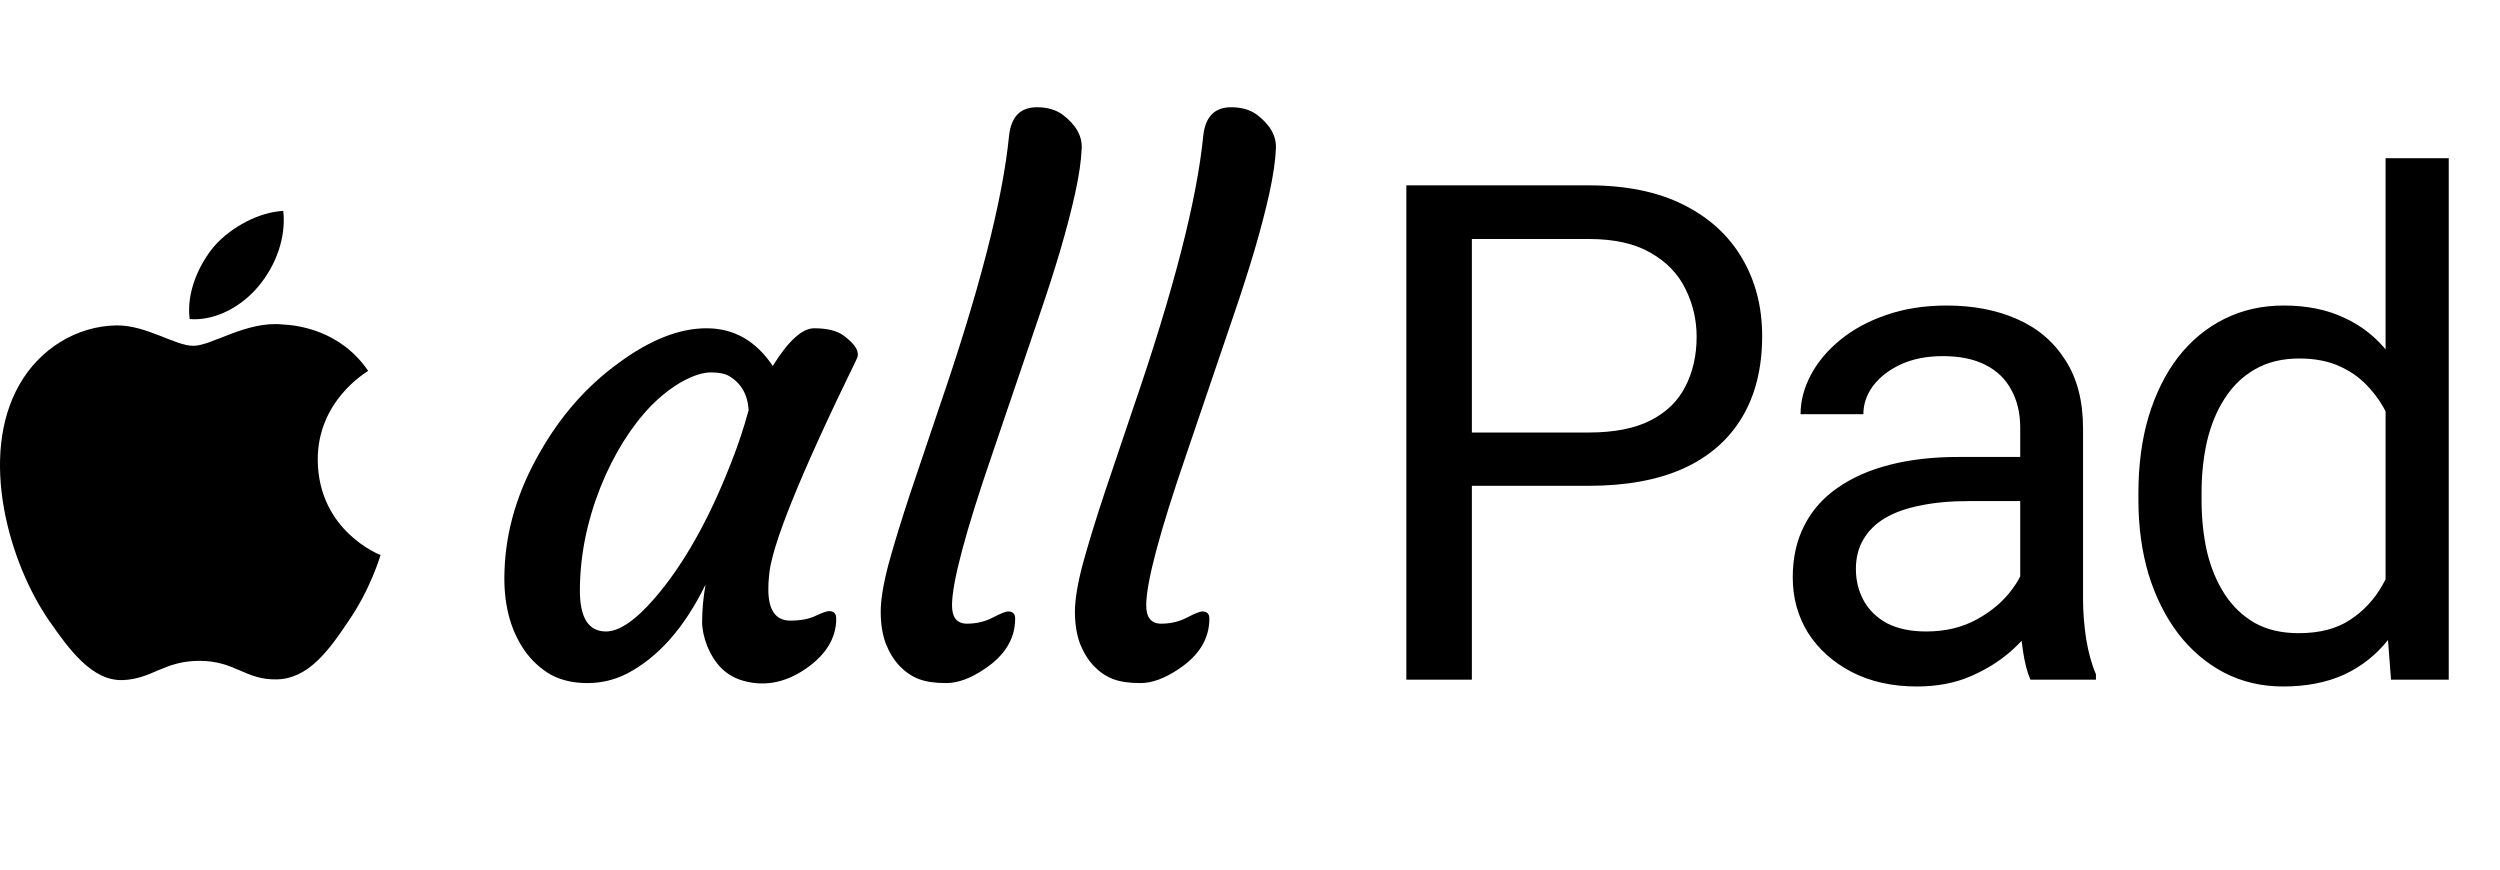
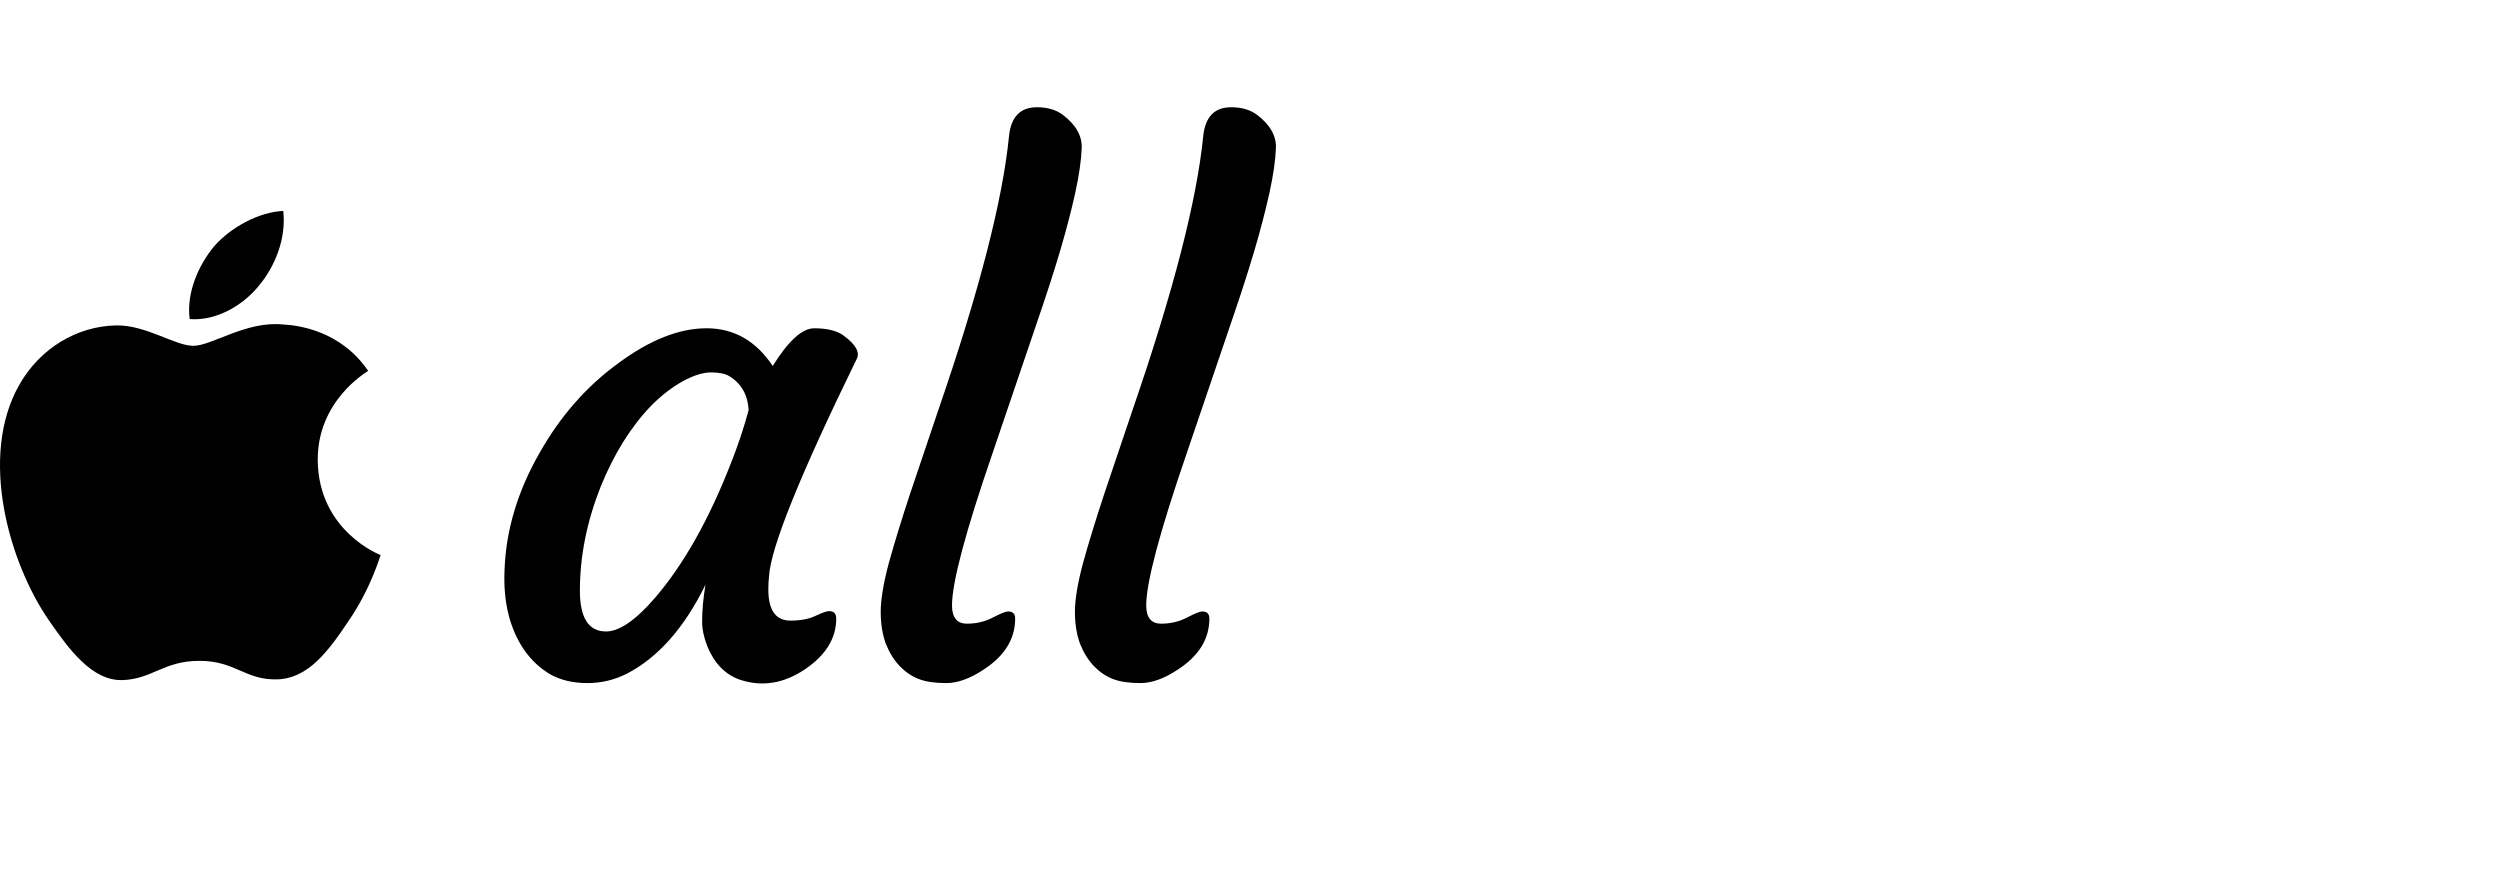
<svg xmlns="http://www.w3.org/2000/svg" width="960" height="334" viewBox="0 0 960 334" fill="none">
  <path d="M295.039 226.32C295.039 234.316 297.864 238.314 303.513 238.314C307.425 238.314 310.641 237.706 313.161 236.489C315.769 235.272 317.507 234.664 318.376 234.664C320.202 234.664 321.114 235.62 321.114 237.532C321.114 245.007 317.203 251.439 309.38 256.828C301.123 262.478 292.692 263.868 284.087 261C278.437 259.001 274.265 254.698 271.571 248.093C270.267 244.703 269.615 241.617 269.615 238.836C269.615 234.316 270.05 229.536 270.919 224.494C262.835 241.009 252.796 252.395 240.802 258.653C236.021 261.087 230.936 262.304 225.547 262.304C220.158 262.304 215.465 261.217 211.467 259.044C207.555 256.784 204.209 253.699 201.428 249.788C195.778 241.617 193.214 231.361 193.735 219.018C194.257 203.547 198.82 188.38 207.425 173.517C215.335 159.61 225.33 148.267 237.412 139.488C249.493 130.535 260.793 126.059 271.31 126.059C281.827 126.059 290.302 130.883 296.734 140.531C302.731 130.883 308.033 126.059 312.64 126.059C317.594 126.059 321.332 126.972 323.852 128.797C328.633 132.274 330.328 135.316 328.937 137.924C307.12 182.6 295.908 210.413 295.299 221.365C295.126 222.93 295.039 224.581 295.039 226.32ZM222.679 226.841C222.679 237.271 226.025 242.486 232.718 242.486C237.846 242.486 244.148 238.14 251.623 229.449C262.575 216.672 272.266 199.462 280.697 177.819C283.392 171.039 285.652 164.26 287.477 157.48C287.129 151.57 284.652 147.224 280.045 144.442C278.481 143.486 276.134 143.008 273.005 143.008C269.963 143.008 266.356 144.138 262.184 146.398C258.098 148.658 254.1 151.744 250.189 155.655C246.364 159.566 242.757 164.216 239.367 169.605C236.065 174.907 233.153 180.687 230.632 186.946C225.33 200.331 222.679 213.629 222.679 226.841ZM345.495 255.785C343.322 253.525 341.54 250.657 340.149 247.18C338.846 243.616 338.194 239.531 338.194 234.924C338.194 230.231 339.237 223.973 341.323 216.15C343.496 208.327 346.234 199.418 349.537 189.423L360.488 156.959C376.047 111.761 385.043 76.82 387.476 52.135C388.259 44.834 391.822 41.183 398.167 41.183C402.166 41.183 405.469 42.139 408.076 44.052C413.117 47.876 415.551 52.135 415.377 56.829C415.203 61.522 414.378 67.259 412.9 74.038C411.422 80.731 409.51 88.076 407.163 96.072C404.817 103.982 402.122 112.37 399.08 121.235L381.088 174.169C370.745 204.242 365.573 223.669 365.573 232.447C365.573 237.141 367.485 239.488 371.31 239.488C374.96 239.488 378.263 238.705 381.218 237.141C384.26 235.576 386.216 234.794 387.085 234.794C388.911 234.794 389.823 235.707 389.823 237.532C389.823 245.268 385.868 251.743 377.959 256.958C372.657 260.522 367.789 262.304 363.357 262.304C359.011 262.304 355.49 261.782 352.796 260.739C350.102 259.696 347.668 258.045 345.495 255.785ZM420.071 255.785C417.898 253.525 416.116 250.657 414.725 247.18C413.422 243.616 412.77 239.531 412.77 234.924C412.77 230.231 413.813 223.973 415.899 216.15C418.072 208.327 420.81 199.418 424.113 189.423L435.064 156.959C450.623 111.761 459.619 76.82 462.052 52.135C462.835 44.834 466.398 41.183 472.743 41.183C476.742 41.183 480.045 42.139 482.652 44.052C487.693 47.876 490.127 52.135 489.953 56.829C489.779 61.522 488.954 67.259 487.476 74.038C485.998 80.731 484.086 88.076 481.739 96.072C479.393 103.982 476.698 112.37 473.656 121.235L455.664 174.169C445.321 204.242 440.149 223.669 440.149 232.447C440.149 237.141 442.061 239.488 445.886 239.488C449.536 239.488 452.839 238.705 455.794 237.141C458.836 235.576 460.792 234.794 461.661 234.794C463.487 234.794 464.399 235.707 464.399 237.532C464.399 245.268 460.444 251.743 452.535 256.958C447.233 260.522 442.365 262.304 437.933 262.304C433.587 262.304 430.066 261.782 427.372 260.739C424.678 259.696 422.244 258.045 420.071 255.785Z" fill="black" />
-   <path d="M610.047 186.554H559.33V166.085H610.047C619.868 166.085 627.821 164.521 633.906 161.392C639.99 158.262 644.423 153.917 647.204 148.354C650.073 142.791 651.507 136.446 651.507 129.319C651.507 122.8 650.073 116.672 647.204 110.935C644.423 105.199 639.99 100.592 633.906 97.115C627.821 93.552 619.868 91.77 610.047 91.77H565.197V261H540.034V71.17H610.047C624.388 71.17 636.513 73.647 646.422 78.602C656.331 83.556 663.849 90.423 668.977 99.201C674.105 107.893 676.67 117.845 676.67 129.058C676.67 141.226 674.105 151.613 668.977 160.218C663.849 168.823 656.331 175.385 646.422 179.905C636.513 184.338 624.388 186.554 610.047 186.554ZM775.767 236.88V164.26C775.767 158.697 774.637 153.873 772.377 149.788C770.204 145.616 766.901 142.4 762.468 140.14C758.036 137.88 752.56 136.75 746.041 136.75C739.957 136.75 734.611 137.793 730.004 139.879C725.485 141.965 721.921 144.703 719.313 148.093C716.793 151.483 715.533 155.133 715.533 159.045H691.413C691.413 154.003 692.716 149.006 695.324 144.051C697.932 139.097 701.669 134.621 706.536 130.622C711.491 126.537 717.401 123.321 724.268 120.974C731.221 118.541 738.957 117.324 747.475 117.324C757.731 117.324 766.771 119.062 774.594 122.539C782.503 126.016 788.674 131.274 793.107 138.315C797.627 145.268 799.887 154.003 799.887 164.521V230.231C799.887 234.924 800.278 239.922 801.06 245.224C801.929 250.526 803.19 255.09 804.841 258.914V261H779.678C778.461 258.219 777.505 254.525 776.81 249.918C776.115 245.224 775.767 240.878 775.767 236.88ZM779.939 175.472L780.2 192.421H755.819C748.953 192.421 742.825 192.986 737.436 194.116C732.047 195.159 727.527 196.767 723.877 198.94C720.226 201.113 717.445 203.851 715.533 207.154C713.62 210.37 712.664 214.151 712.664 218.497C712.664 222.93 713.664 226.971 715.663 230.622C717.662 234.273 720.661 237.184 724.659 239.357C728.744 241.443 733.742 242.486 739.652 242.486C747.04 242.486 753.559 240.922 759.209 237.793C764.859 234.664 769.335 230.839 772.638 226.32C776.028 221.8 777.853 217.41 778.114 213.151L788.414 224.755C787.805 228.406 786.154 232.447 783.459 236.88C780.765 241.313 777.158 245.572 772.638 249.657C768.205 253.655 762.903 257.002 756.732 259.696C750.648 262.304 743.781 263.608 736.132 263.608C726.571 263.608 718.184 261.739 710.969 258.001C703.842 254.264 698.279 249.266 694.281 243.008C690.37 236.663 688.414 229.579 688.414 221.756C688.414 214.194 689.892 207.545 692.847 201.809C695.802 195.985 700.061 191.161 705.624 187.337C711.187 183.425 717.879 180.47 725.702 178.471C733.525 176.472 742.26 175.472 751.908 175.472H779.939ZM916.064 233.621V60.74H940.314V261H918.15L916.064 233.621ZM821.149 192.03V189.292C821.149 178.514 822.453 168.736 825.06 159.957C827.755 151.092 831.536 143.486 836.403 137.141C841.357 130.796 847.224 125.929 854.004 122.539C860.87 119.062 868.519 117.324 876.95 117.324C885.816 117.324 893.552 118.888 900.158 122.017C906.85 125.06 912.5 129.536 917.107 135.446C921.8 141.27 925.494 148.31 928.189 156.568C930.883 164.825 932.752 174.169 933.795 184.599V196.593C932.839 206.937 930.97 216.237 928.189 224.494C925.494 232.752 921.8 239.792 917.107 245.615C912.5 251.439 906.85 255.915 900.158 259.044C893.465 262.086 885.642 263.608 876.69 263.608C868.432 263.608 860.87 261.826 854.004 258.262C847.224 254.698 841.357 249.701 836.403 243.269C831.536 236.837 827.755 229.275 825.06 220.583C822.453 211.804 821.149 202.287 821.149 192.03ZM845.399 189.292V192.03C845.399 199.071 846.094 205.676 847.485 211.848C848.963 218.019 851.223 223.451 854.265 228.145C857.307 232.838 861.175 236.532 865.868 239.227C870.562 241.834 876.168 243.138 882.687 243.138C890.684 243.138 897.246 241.443 902.374 238.054C907.589 234.664 911.761 230.187 914.89 224.625C918.019 219.062 920.453 213.021 922.191 206.502V175.081C921.148 170.301 919.627 165.694 917.628 161.261C915.716 156.741 913.195 152.743 910.066 149.266C907.024 145.703 903.243 142.878 898.723 140.792C894.291 138.706 889.032 137.663 882.948 137.663C876.342 137.663 870.649 139.053 865.868 141.835C861.175 144.529 857.307 148.267 854.265 153.047C851.223 157.741 848.963 163.217 847.485 169.475C846.094 175.646 845.399 182.252 845.399 189.292Z" fill="black" />
  <path d="M133.723 238.632C126.246 249.801 118.32 260.701 106.25 260.881C94.18 261.151 90.306 253.765 76.615 253.765C62.833 253.765 58.6 260.701 47.16 261.151C35.36 261.601 26.442 249.261 18.876 238.362C3.473 216.113 -8.327 175.129 7.527 147.566C15.363 133.874 29.415 125.227 44.638 124.957C56.168 124.777 67.157 132.793 74.273 132.793C81.299 132.793 94.63 123.155 108.592 124.597C114.446 124.867 130.84 126.938 141.379 142.431C140.568 142.972 121.833 153.961 122.013 176.75C122.283 203.953 145.883 213.051 146.153 213.141C145.883 213.771 142.37 226.112 133.723 238.632ZM82.29 94.511C88.865 87.035 99.764 81.36 108.772 81C109.943 91.539 105.709 102.168 99.404 109.734C93.189 117.39 82.92 123.335 72.832 122.525C71.48 112.166 76.525 101.357 82.29 94.511Z" fill="black" />
</svg>